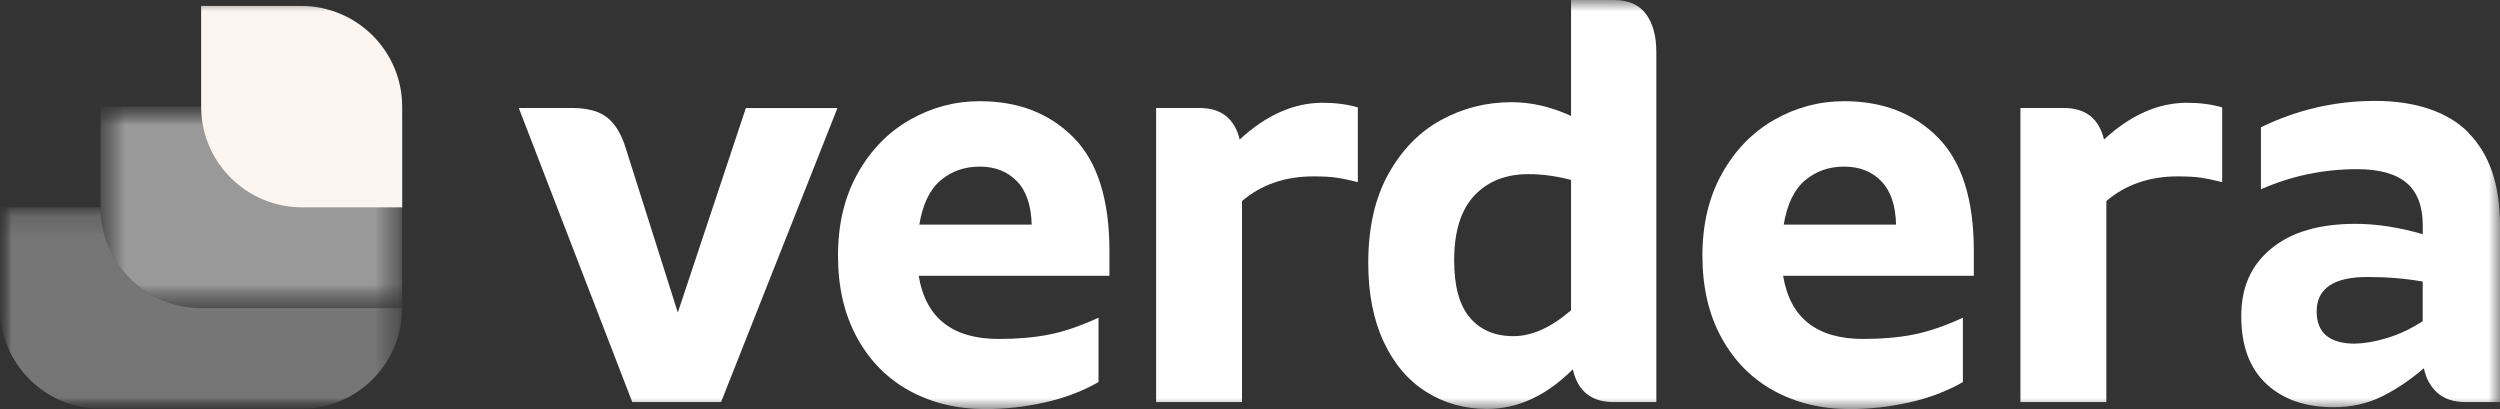
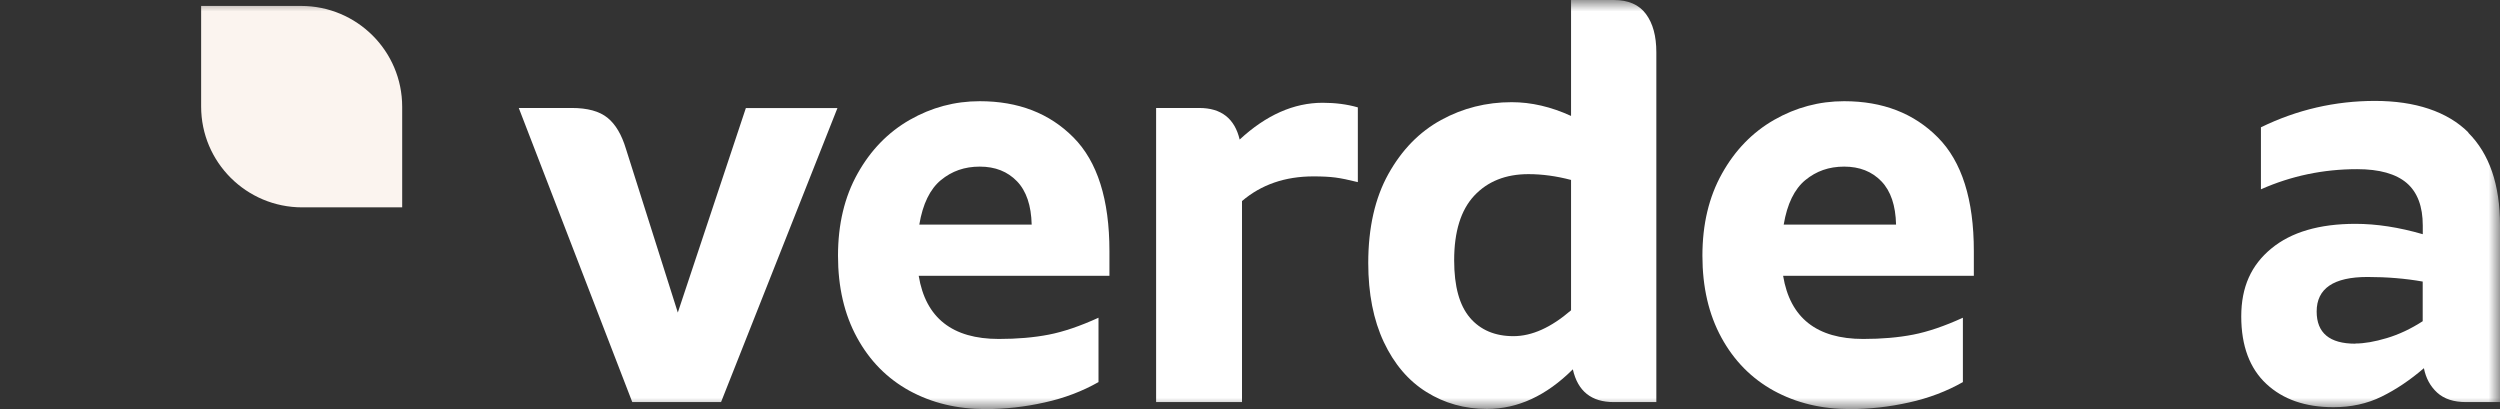
<svg xmlns="http://www.w3.org/2000/svg" width="110" height="18" viewBox="0 0 110 18" fill="none">
  <rect x="0" y="0" width="110" height="18" fill="#333333" stroke="none" />
  <mask id="mask0_46_100" style="mask-type:luminance" maskUnits="userSpaceOnUse" x="0" y="0" width="110" height="18">
    <path d="M110 0H0V18H110V0Z" fill="white" />
  </mask>
  <g mask="url(#mask0_46_100)">
    <path d="M36.849 4.751L31.726 17.692H27.82L22.826 4.751H25.159C25.849 4.751 26.373 4.893 26.729 5.181C27.084 5.468 27.352 5.922 27.541 6.547L29.824 13.752L32.818 4.754H36.849V4.751Z" fill="white" />
    <path d="M45.394 9.885C45.374 9.041 45.161 8.406 44.747 7.976C44.332 7.546 43.788 7.331 43.111 7.331C42.434 7.331 41.883 7.53 41.402 7.923C40.921 8.32 40.602 8.972 40.449 9.882H45.394V9.885ZM48.815 12.135H40.423C40.728 13.987 41.903 14.914 43.947 14.914C44.76 14.914 45.49 14.851 46.14 14.725C46.791 14.599 47.521 14.351 48.334 13.98V16.812C47.623 17.216 46.834 17.517 45.961 17.709C45.092 17.904 44.226 18 43.363 18C42.112 18 40.997 17.729 40.015 17.193C39.036 16.654 38.266 15.876 37.709 14.854C37.151 13.835 36.872 12.634 36.872 11.251C36.872 9.868 37.158 8.664 37.735 7.635C38.309 6.607 39.076 5.819 40.031 5.273C40.987 4.727 42.012 4.453 43.111 4.453C44.803 4.453 46.177 4.982 47.232 6.047C48.287 7.109 48.815 8.777 48.815 11.053V12.141V12.135Z" fill="white" />
    <path d="M59.745 4.727V8.013C59.34 7.913 59.012 7.844 58.756 7.811C58.501 7.778 58.182 7.761 57.791 7.761C56.54 7.761 55.494 8.125 54.648 8.846V17.692H50.869V4.751H52.77C53.732 4.751 54.326 5.214 54.545 6.14C55.71 5.062 56.928 4.522 58.196 4.522C58.753 4.522 59.271 4.588 59.742 4.724" fill="white" />
    <path d="M64.676 13.98C65.141 14.52 65.778 14.791 66.591 14.791C67.404 14.791 68.246 14.411 69.126 13.653V7.917C68.485 7.748 67.858 7.662 67.251 7.662C66.252 7.662 65.459 7.979 64.868 8.608C64.278 9.24 63.983 10.189 63.983 11.453C63.983 12.601 64.215 13.441 64.679 13.98M72.424 0.619C72.729 1.032 72.879 1.591 72.879 2.299V17.692H71.004C70.022 17.692 69.421 17.213 69.205 16.25C68.037 17.414 66.78 17.993 65.426 17.993C64.447 17.993 63.558 17.745 62.765 17.249C61.968 16.753 61.344 16.018 60.887 15.049C60.432 14.08 60.203 12.922 60.203 11.572C60.203 10.024 60.498 8.717 61.089 7.655C61.68 6.593 62.453 5.803 63.408 5.28C64.361 4.757 65.399 4.496 66.514 4.496C67.377 4.496 68.246 4.698 69.126 5.101V0H71.004C71.648 0 72.119 0.205 72.424 0.619Z" fill="white" />
    <path d="M83.427 9.885C83.407 9.041 83.195 8.406 82.78 7.976C82.366 7.546 81.821 7.331 81.144 7.331C80.468 7.331 79.917 7.53 79.436 7.923C78.954 8.32 78.636 8.972 78.483 9.882H83.427V9.885ZM86.849 12.135H78.457C78.762 13.987 79.937 14.914 81.981 14.914C82.794 14.914 83.524 14.851 84.174 14.725C84.824 14.599 85.555 14.351 86.367 13.98V16.812C85.657 17.216 84.868 17.517 83.995 17.709C83.126 17.904 82.259 18 81.397 18C80.146 18 79.031 17.729 78.049 17.193C77.07 16.654 76.3 15.876 75.742 14.854C75.185 13.835 74.906 12.634 74.906 11.251C74.906 9.868 75.192 8.664 75.769 7.635C76.343 6.607 77.109 5.819 78.065 5.273C79.021 4.727 80.046 4.453 81.144 4.453C82.837 4.453 84.211 4.982 85.266 6.047C86.321 7.109 86.849 8.777 86.849 11.053V12.141V12.135Z" fill="white" />
-     <path d="M97.776 4.727V8.013C97.371 7.913 97.042 7.844 96.787 7.811C96.531 7.778 96.213 7.761 95.821 7.761C94.57 7.761 93.525 8.125 92.679 8.846V17.692H88.899V4.751H90.801C91.763 4.751 92.357 5.214 92.576 6.14C93.741 5.062 94.958 4.522 96.226 4.522C96.783 4.522 97.301 4.588 97.772 4.724" fill="white" />
    <path d="M103.636 15.115C104.024 15.115 104.485 15.036 105.016 14.877C105.55 14.718 106.078 14.47 106.599 14.133V12.389C105.839 12.254 105.029 12.187 104.167 12.187C102.68 12.187 101.933 12.694 101.933 13.706C101.933 14.649 102.501 15.122 103.632 15.122M108.603 5.839C109.532 6.765 110 8.122 110 9.908V17.692H108.503C107.963 17.692 107.541 17.553 107.236 17.276C106.934 16.998 106.738 16.64 106.652 16.2C106.045 16.723 105.424 17.14 104.79 17.451C104.157 17.762 103.45 17.917 102.673 17.917C101.439 17.917 100.453 17.576 99.72 16.892C98.987 16.21 98.615 15.218 98.615 13.921C98.615 12.624 99.056 11.661 99.936 10.937C100.812 10.212 102.049 9.849 103.639 9.849C104.568 9.849 105.557 10.001 106.602 10.305V9.925C106.602 9.081 106.367 8.459 105.895 8.052C105.421 7.649 104.694 7.443 103.715 7.443C102.229 7.443 100.815 7.738 99.481 8.33V5.601C101.067 4.827 102.743 4.44 104.502 4.44C106.26 4.44 107.681 4.903 108.61 5.829" fill="white" />
    <g opacity="0.5">
      <mask id="mask1_46_100" style="mask-type:luminance" maskUnits="userSpaceOnUse" x="4" y="4" width="14" height="10">
        <path d="M17.693 4.694H4.423V13.557H17.693V4.694Z" fill="white" />
      </mask>
      <g mask="url(#mask1_46_100)">
        <mask id="mask2_46_100" style="mask-type:luminance" maskUnits="userSpaceOnUse" x="4" y="4" width="14" height="10">
          <path d="M17.693 4.694H4.423V13.557H17.693V4.694Z" fill="white" />
        </mask>
        <g mask="url(#mask2_46_100)">
-           <path d="M17.696 13.557H8.863C6.411 13.557 4.423 11.575 4.423 9.131V4.694H17.693V13.557H17.696Z" fill="white" />
-         </g>
+           </g>
      </g>
    </g>
-     <path d="M17.696 9.124H13.3C10.841 9.124 8.85 7.139 8.85 4.688V0.261H13.246C15.705 0.261 17.696 2.246 17.696 4.698V9.124Z" fill="#FBF4EF" />
+     <path d="M17.696 9.124H13.3C10.841 9.124 8.85 7.139 8.85 4.688V0.261H13.246C15.705 0.261 17.696 2.246 17.696 4.698V9.124" fill="#FBF4EF" />
    <g opacity="0.33">
      <mask id="mask3_46_100" style="mask-type:luminance" maskUnits="userSpaceOnUse" x="0" y="9" width="18" height="9">
        <path d="M17.696 9.127H0V17.99H17.696V9.127Z" fill="white" />
      </mask>
      <g mask="url(#mask3_46_100)">
        <mask id="mask4_46_100" style="mask-type:luminance" maskUnits="userSpaceOnUse" x="0" y="9" width="18" height="9">
-           <path d="M17.696 9.127H0V17.99H17.696V9.127Z" fill="white" />
-         </mask>
+           </mask>
        <g mask="url(#mask4_46_100)">
          <path d="M17.696 13.557H8.863C6.411 13.557 4.423 11.575 4.423 9.131V9.124H0V13.564C0 16.008 1.988 17.987 4.436 17.987H13.256C15.709 17.987 17.693 16.005 17.693 13.564V13.554L17.696 13.557Z" fill="white" />
        </g>
      </g>
    </g>
  </g>
</svg>